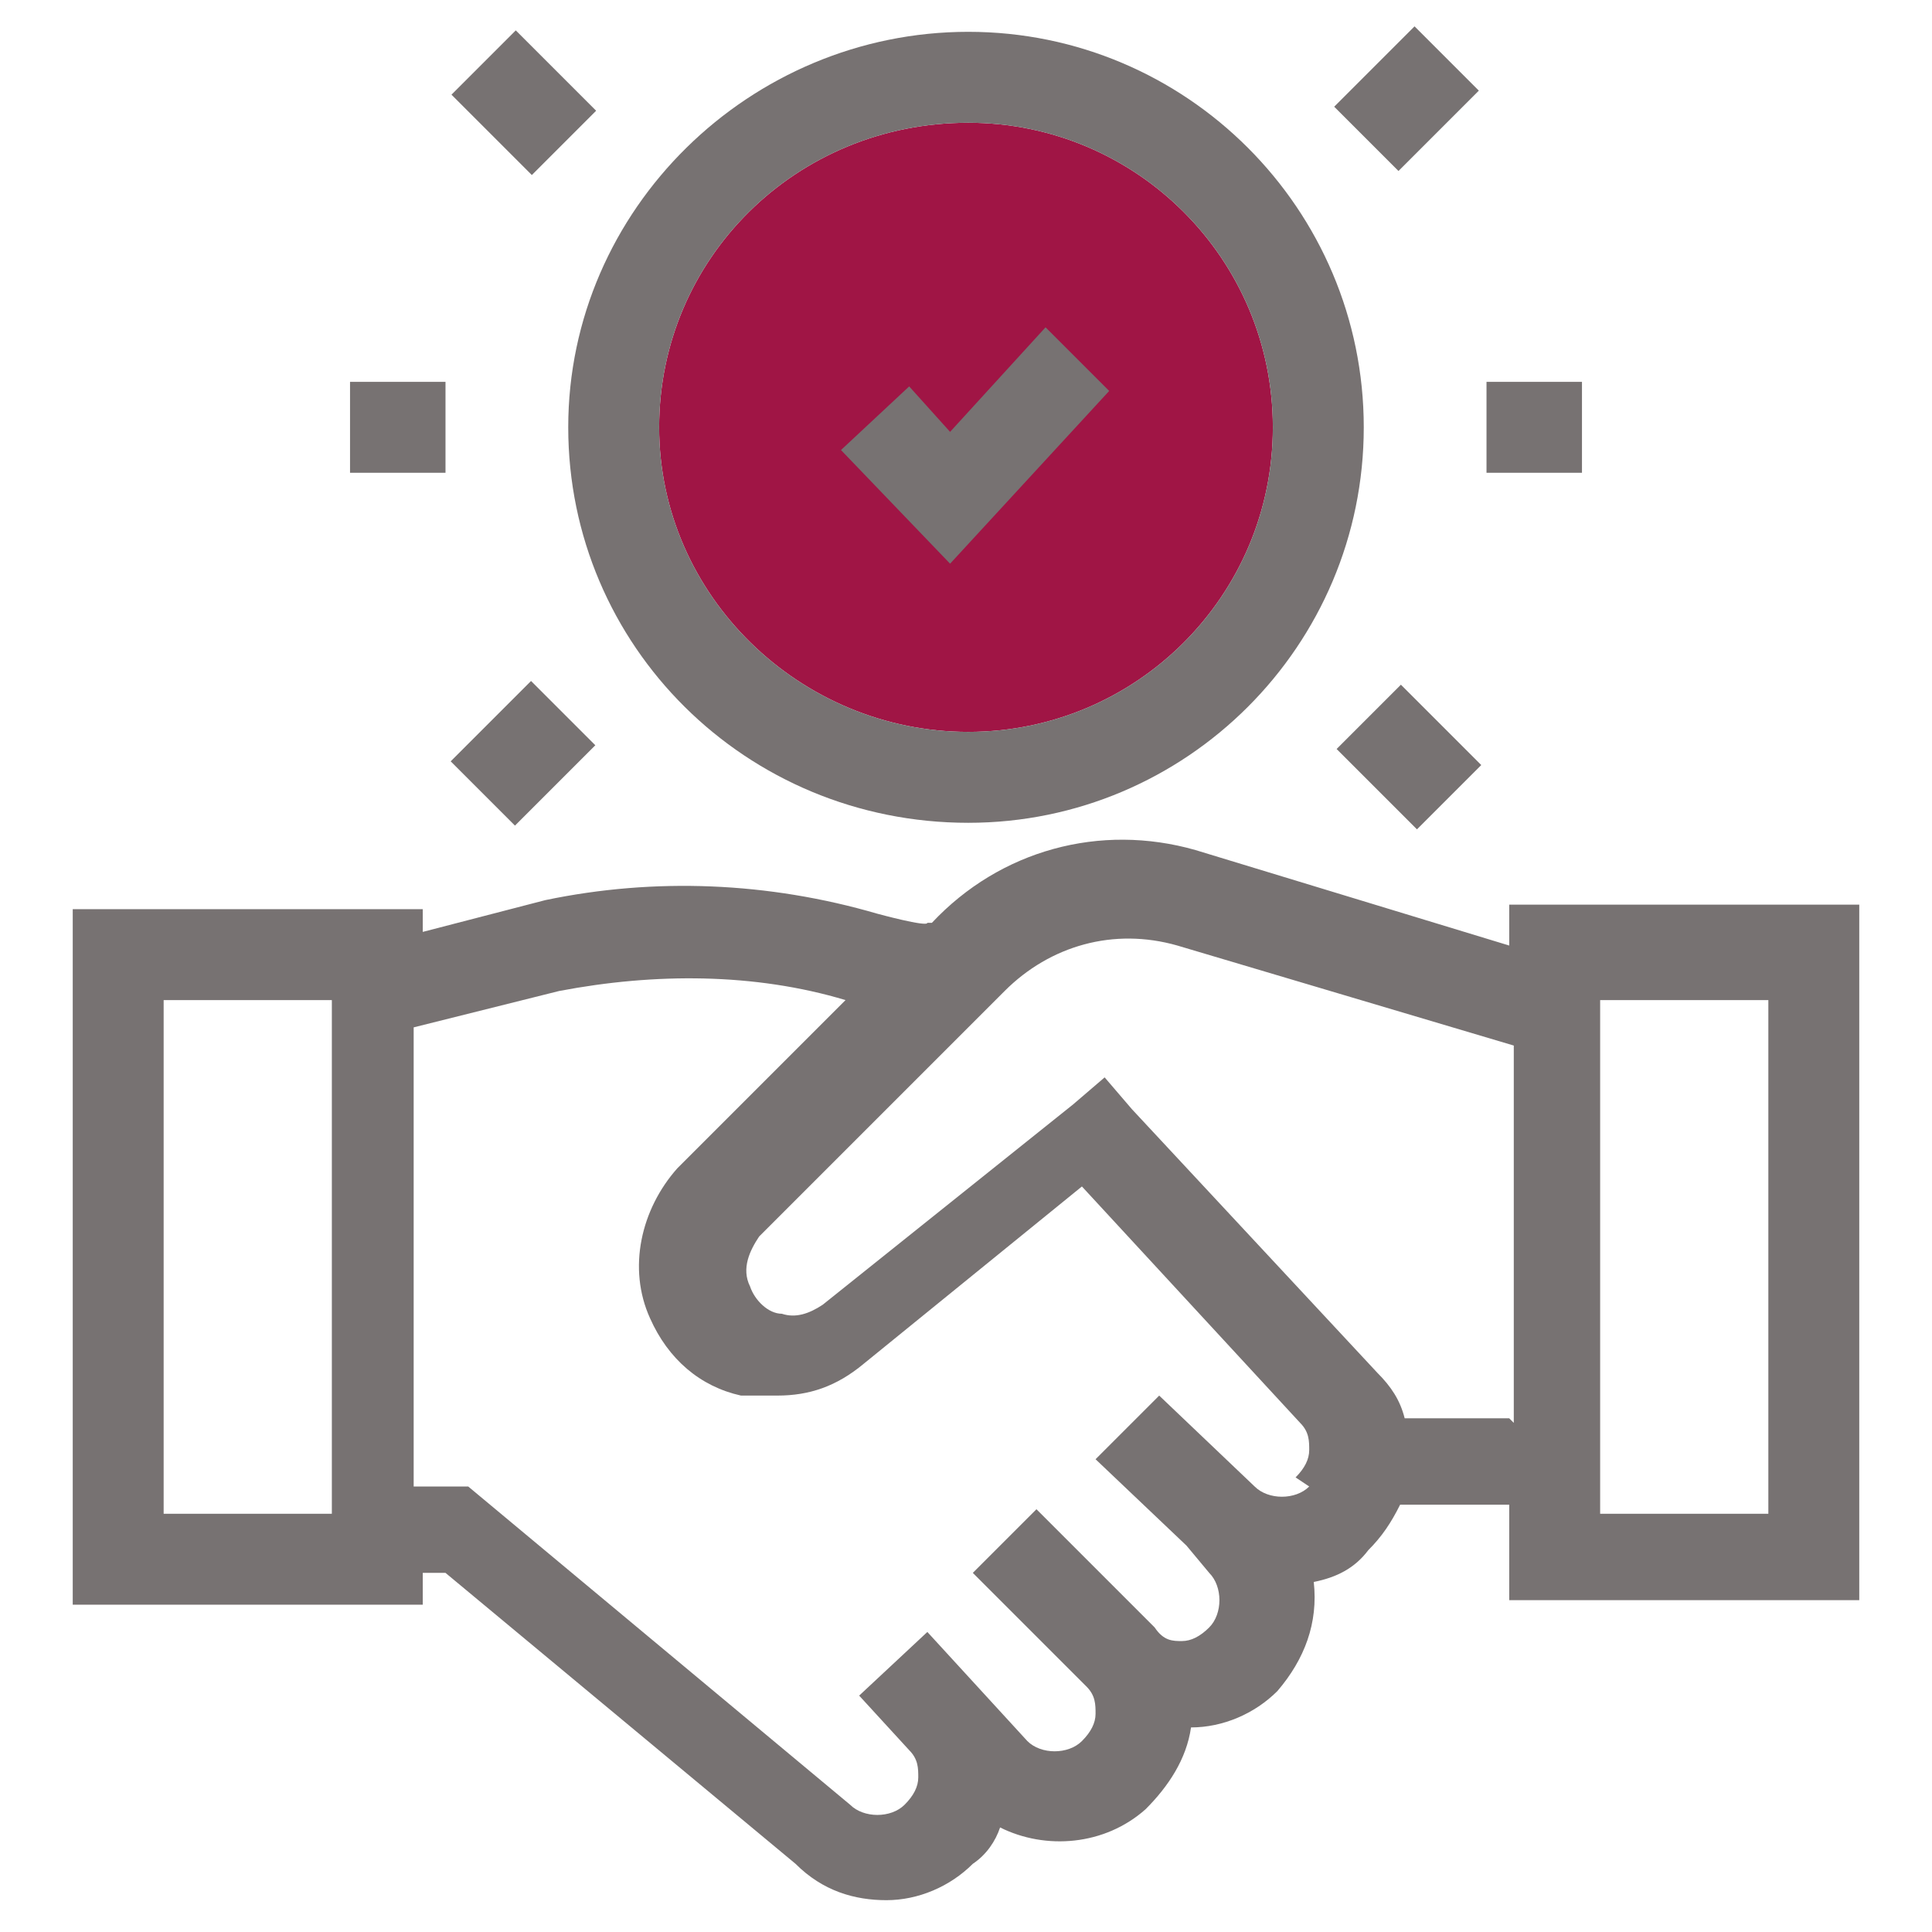
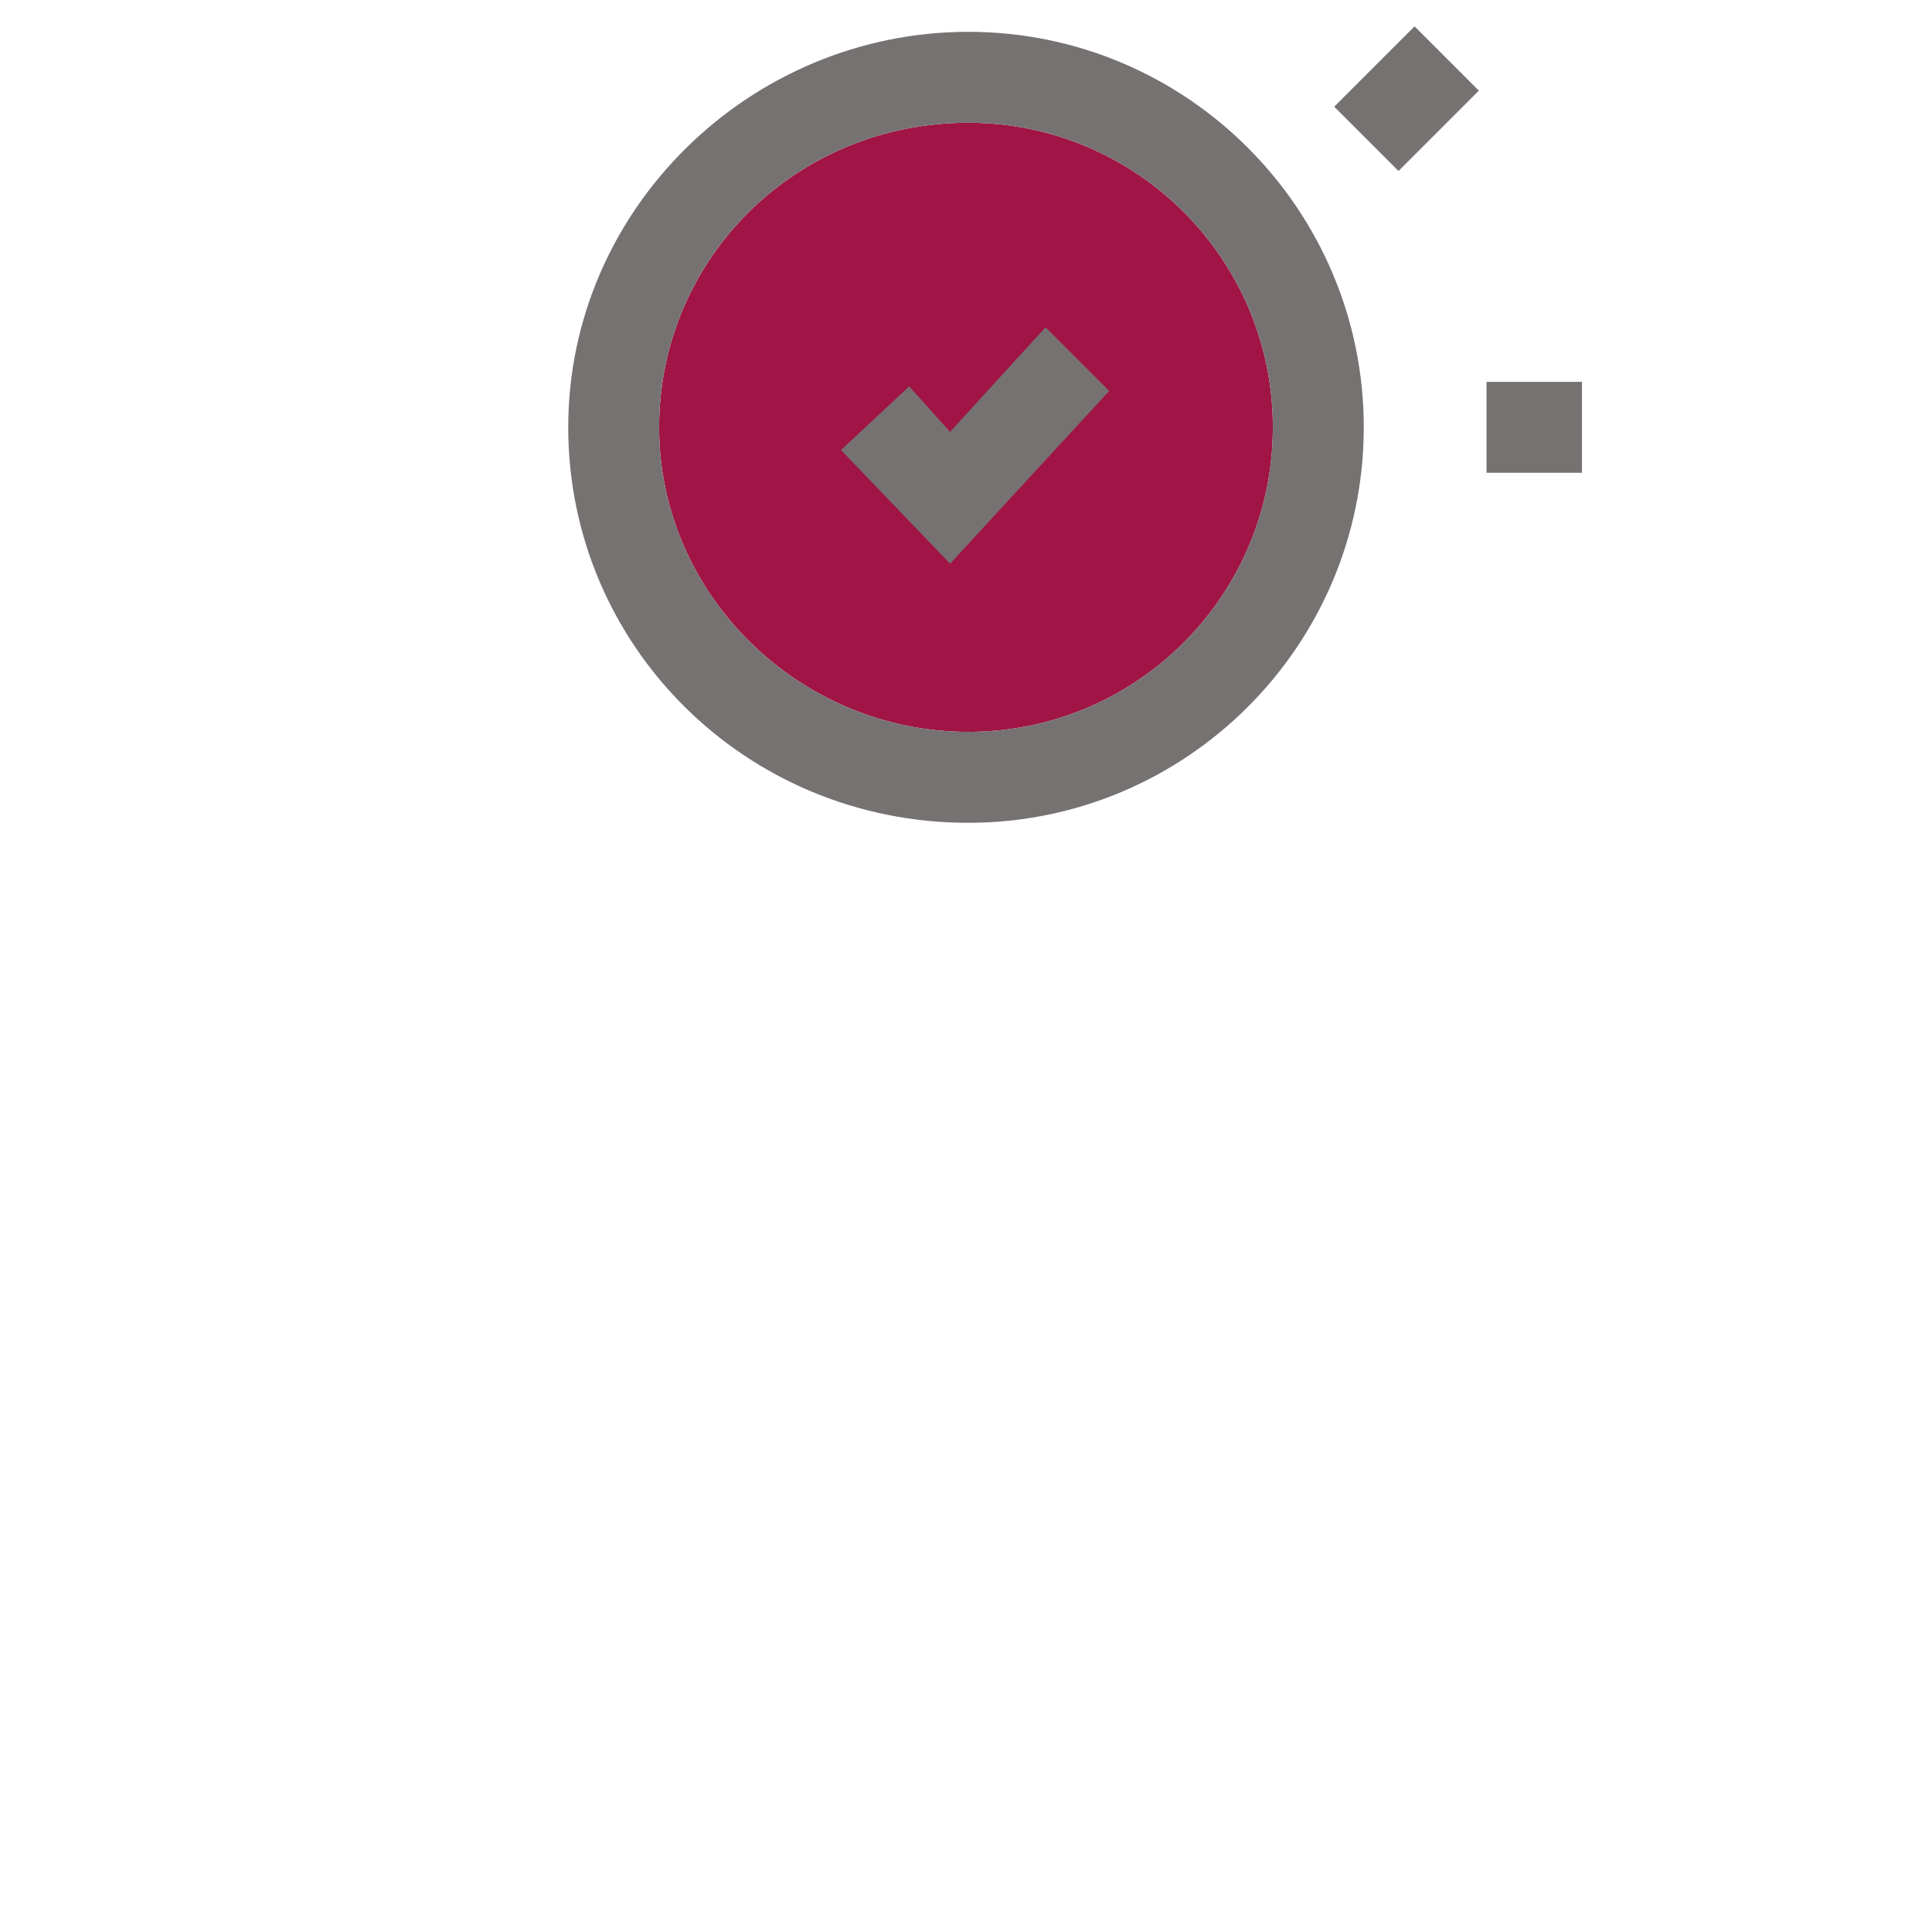
<svg xmlns="http://www.w3.org/2000/svg" id="Ebene_1" version="1.1" viewBox="0 0 42.5 42.5">
  <defs>
    <style>
      .st0 {
        fill: none;
      }

      .st1 {
        fill: #777272;
      }

      .st2 {
        fill: #a01545;
      }
    </style>
  </defs>
  <path class="st2" d="M21.3,2.7c3.7,0,6.7,3,6.7,6.7s-3,6.7-6.7,6.7-6.8-3-6.8-6.7,3-6.7,6.8-6.7Z" />
  <g>
    <path class="st1" d="M21.3,18.1c4.8,0,8.7-3.9,8.7-8.7S26.1.7,21.3.7s-8.8,3.9-8.8,8.7,3.9,8.7,8.8,8.7ZM21.3,2.7c3.7,0,6.7,3,6.7,6.7s-3,6.7-6.7,6.7-6.8-3-6.8-6.7,3-6.7,6.8-6.7Z" />
    <polygon class="st1" points="24.4 8.6 23 7.2 20.9 9.5 20 8.5 18.5 9.9 20.9 12.4 24.4 8.6" />
    <rect class="st1" x="32.7" y="8.4" width="2.1" height="2" />
    <rect class="st1" x="29.7" y="1.2" width="2.5" height="2" transform="translate(7.5 22.5) rotate(-45)" />
-     <rect class="st1" x="30" y="15.4" width="2" height="2.5" transform="translate(-2.7 26.8) rotate(-45)" />
-     <rect class="st1" x="7.7" y="8.4" width="2.1" height="2" />
-     <rect class="st1" x="10.3" y="15.6" width="2.5" height="2" transform="translate(-8.4 13) rotate(-45)" />
-     <rect class="st1" x="10.5" y="1" width="2" height="2.5" transform="translate(1.8 8.8) rotate(-45)" />
-     <path class="st1" d="M33.2,20v.8l-6.9-2.1c-2.1-.6-4.3,0-5.8,1.6h-.1c0,.1-1.1-.2-1.1-.2-2.4-.7-4.9-.8-7.3-.3l-2.7.7v-.5H1.6v15.3h7.7v-.7h.5l7.7,6.4c.6.6,1.3.8,2,.8s1.4-.3,1.9-.8c.3-.2.5-.5.6-.8,1,.5,2.3.4,3.2-.4.5-.5.9-1.1,1-1.8.7,0,1.4-.3,1.9-.8.6-.7.9-1.5.8-2.4.5-.1.9-.3,1.2-.7.3-.3.5-.6.7-1h2.4v2.1h7.7v-15.3h-7.7ZM7.3,33.3h-3.7v-11.3h3.7v11.3ZM28.8,32.7c-.3.3-.9.3-1.2,0h0s-2.1-2-2.1-2l-1.4,1.4,2,1.9.5.6c.3.3.3.9,0,1.2-.2.2-.4.3-.6.3h0c-.2,0-.4,0-.6-.3h0s-2.6-2.6-2.6-2.6l-1.4,1.4,2.5,2.5c.2.2.2.4.2.6,0,.2-.1.4-.3.6-.3.3-.9.3-1.2,0l-1.1-1.2h0s-1.1-1.2-1.1-1.2l-1.5,1.4,1.1,1.2h0,0c.2.2.2.4.2.6,0,.2-.1.4-.3.6-.3.3-.9.3-1.2,0l-8.4-7h-1.2v-10.1l3.2-.8c2.1-.4,4.3-.4,6.3.2h0s-3.7,3.7-3.7,3.7c-.8.9-1.1,2.2-.6,3.3.4.9,1.1,1.5,2,1.7.2,0,.5,0,.8,0,.7,0,1.3-.2,1.9-.7l4.8-3.9,4.8,5.2c.2.2.2.4.2.6,0,.2-.1.4-.3.6ZM33.2,31.2h-2.3c-.1-.4-.3-.7-.6-1l-5.4-5.8-.6-.7-.7.6-5.5,4.4c-.3.2-.6.3-.9.2-.3,0-.6-.3-.7-.6-.2-.4,0-.8.2-1.1l5.4-5.4c1-1,2.4-1.4,3.8-1l7.4,2.2v8.3ZM38.9,33.3h-3.7v-11.3h3.7v11.3Z" />
  </g>
  <rect class="st0" x="0" y="0" width="42.5" height="42.5" />
</svg>